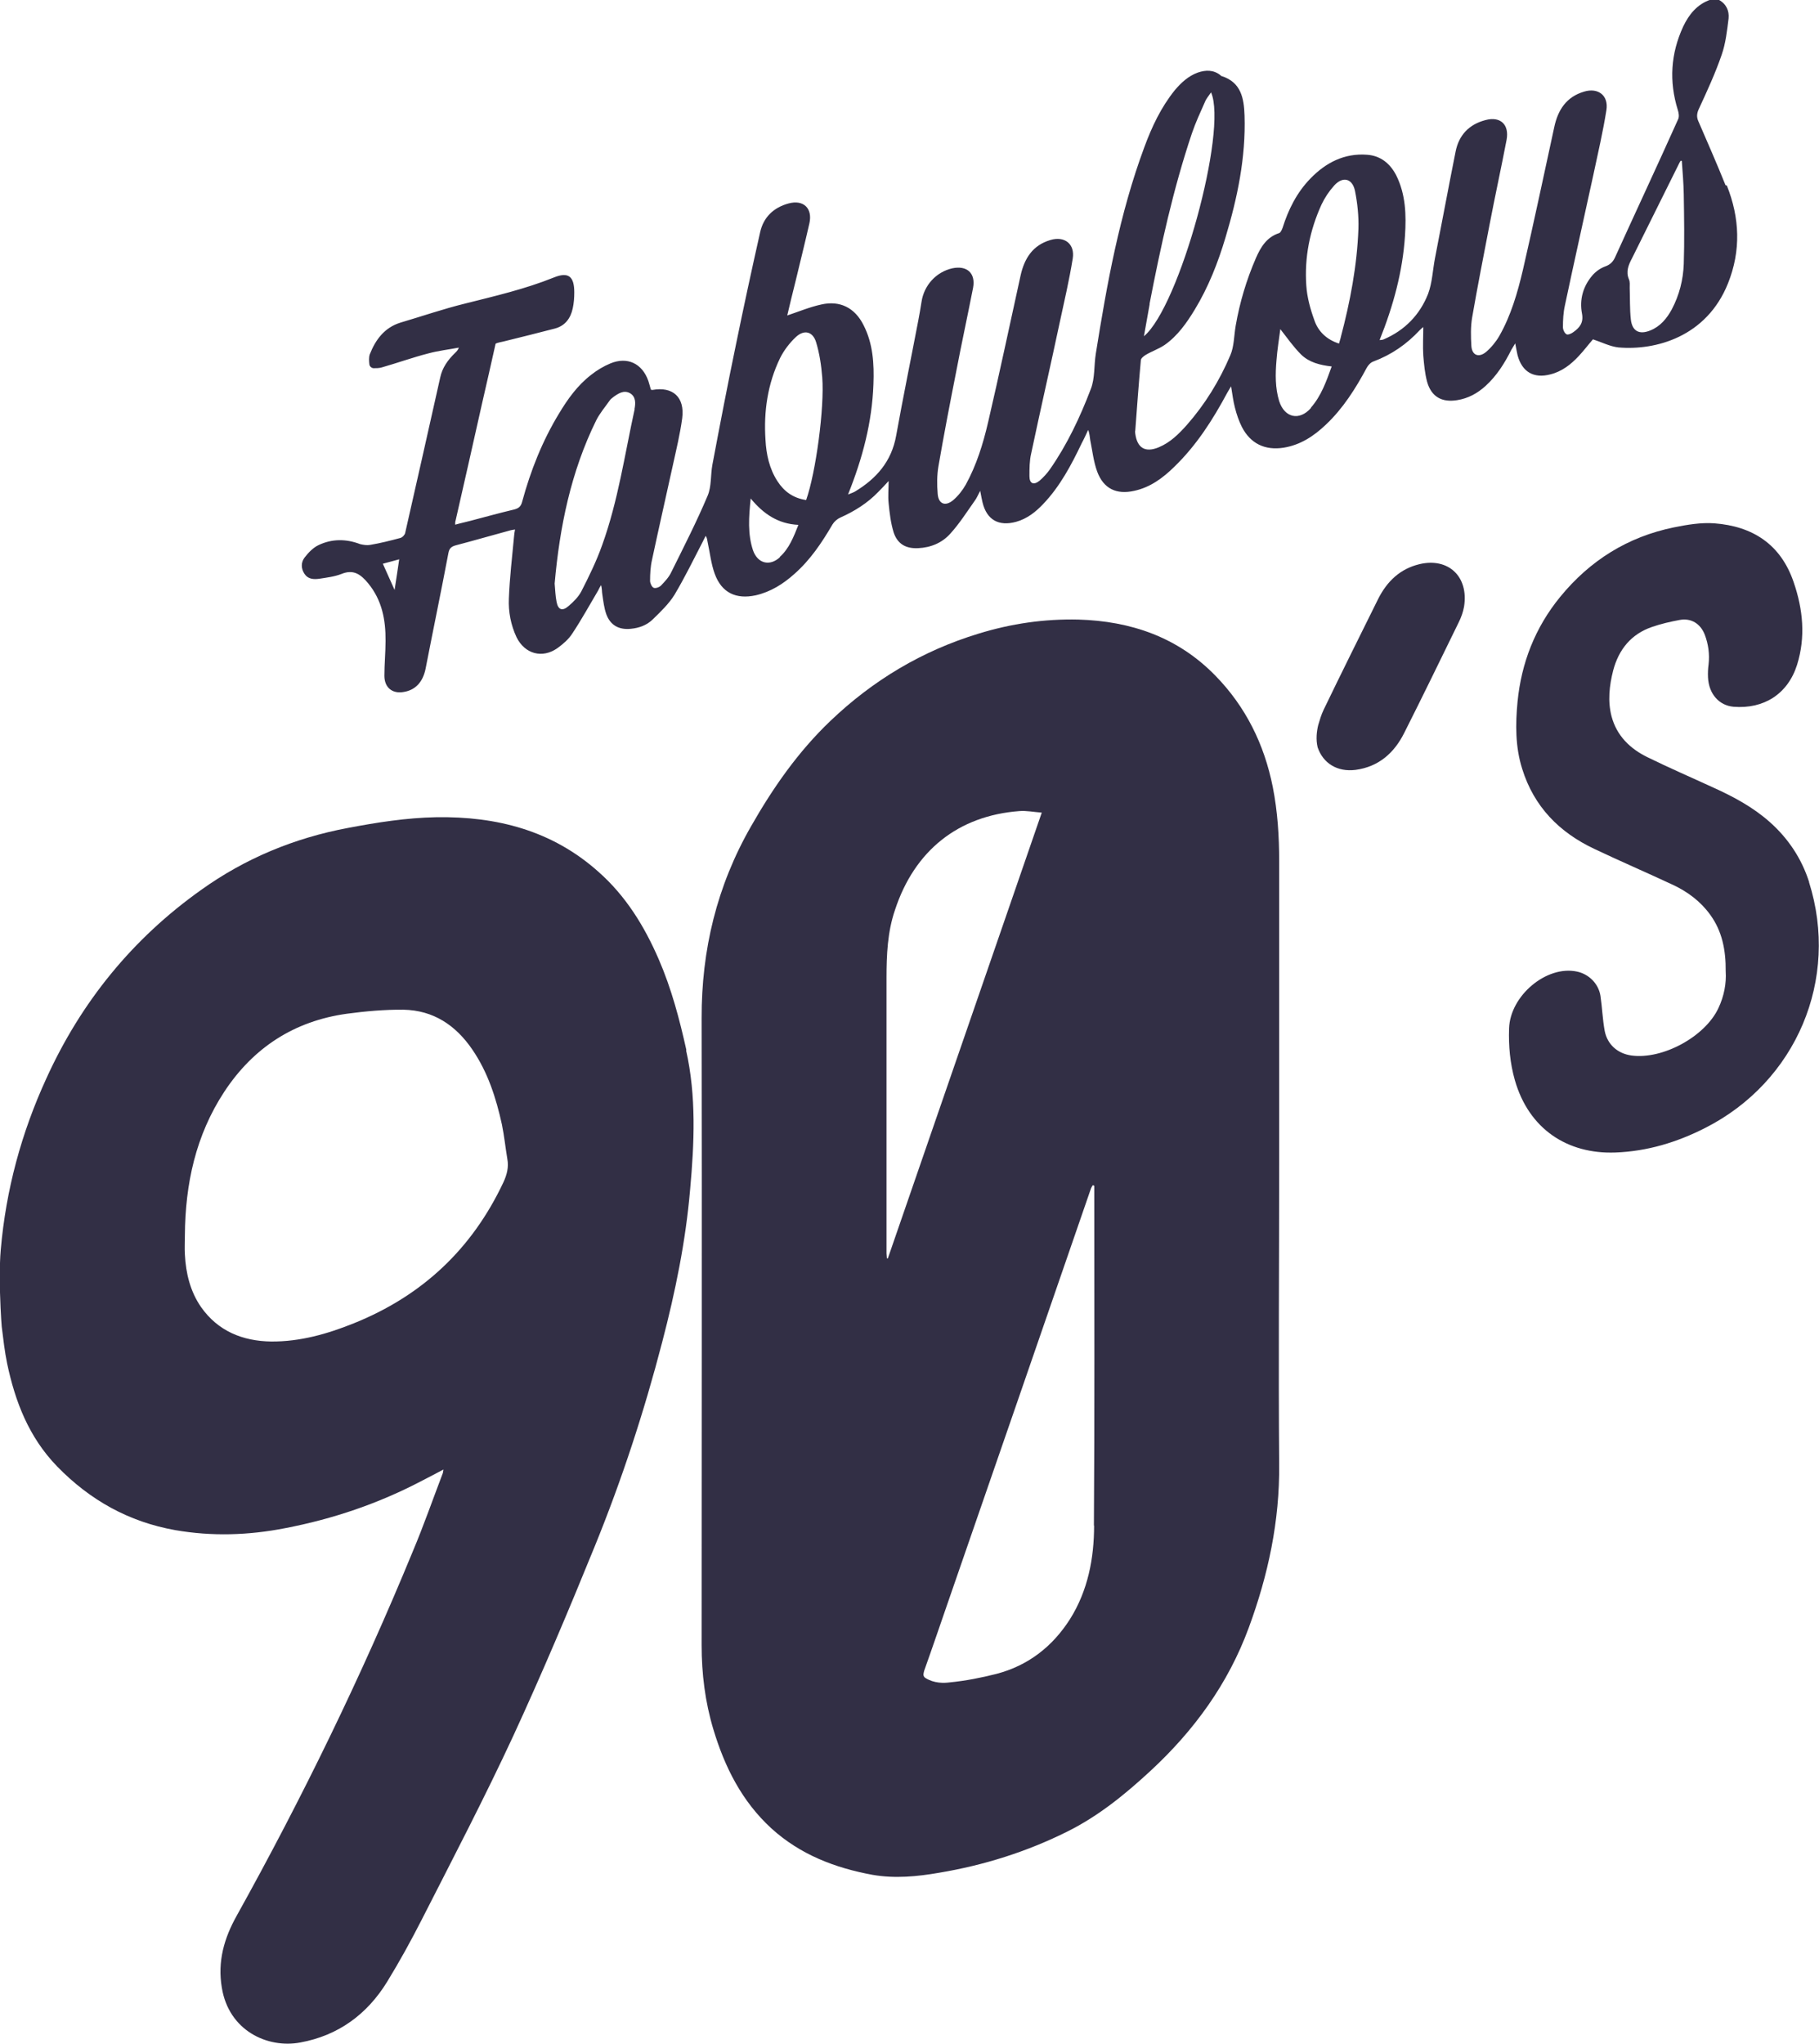
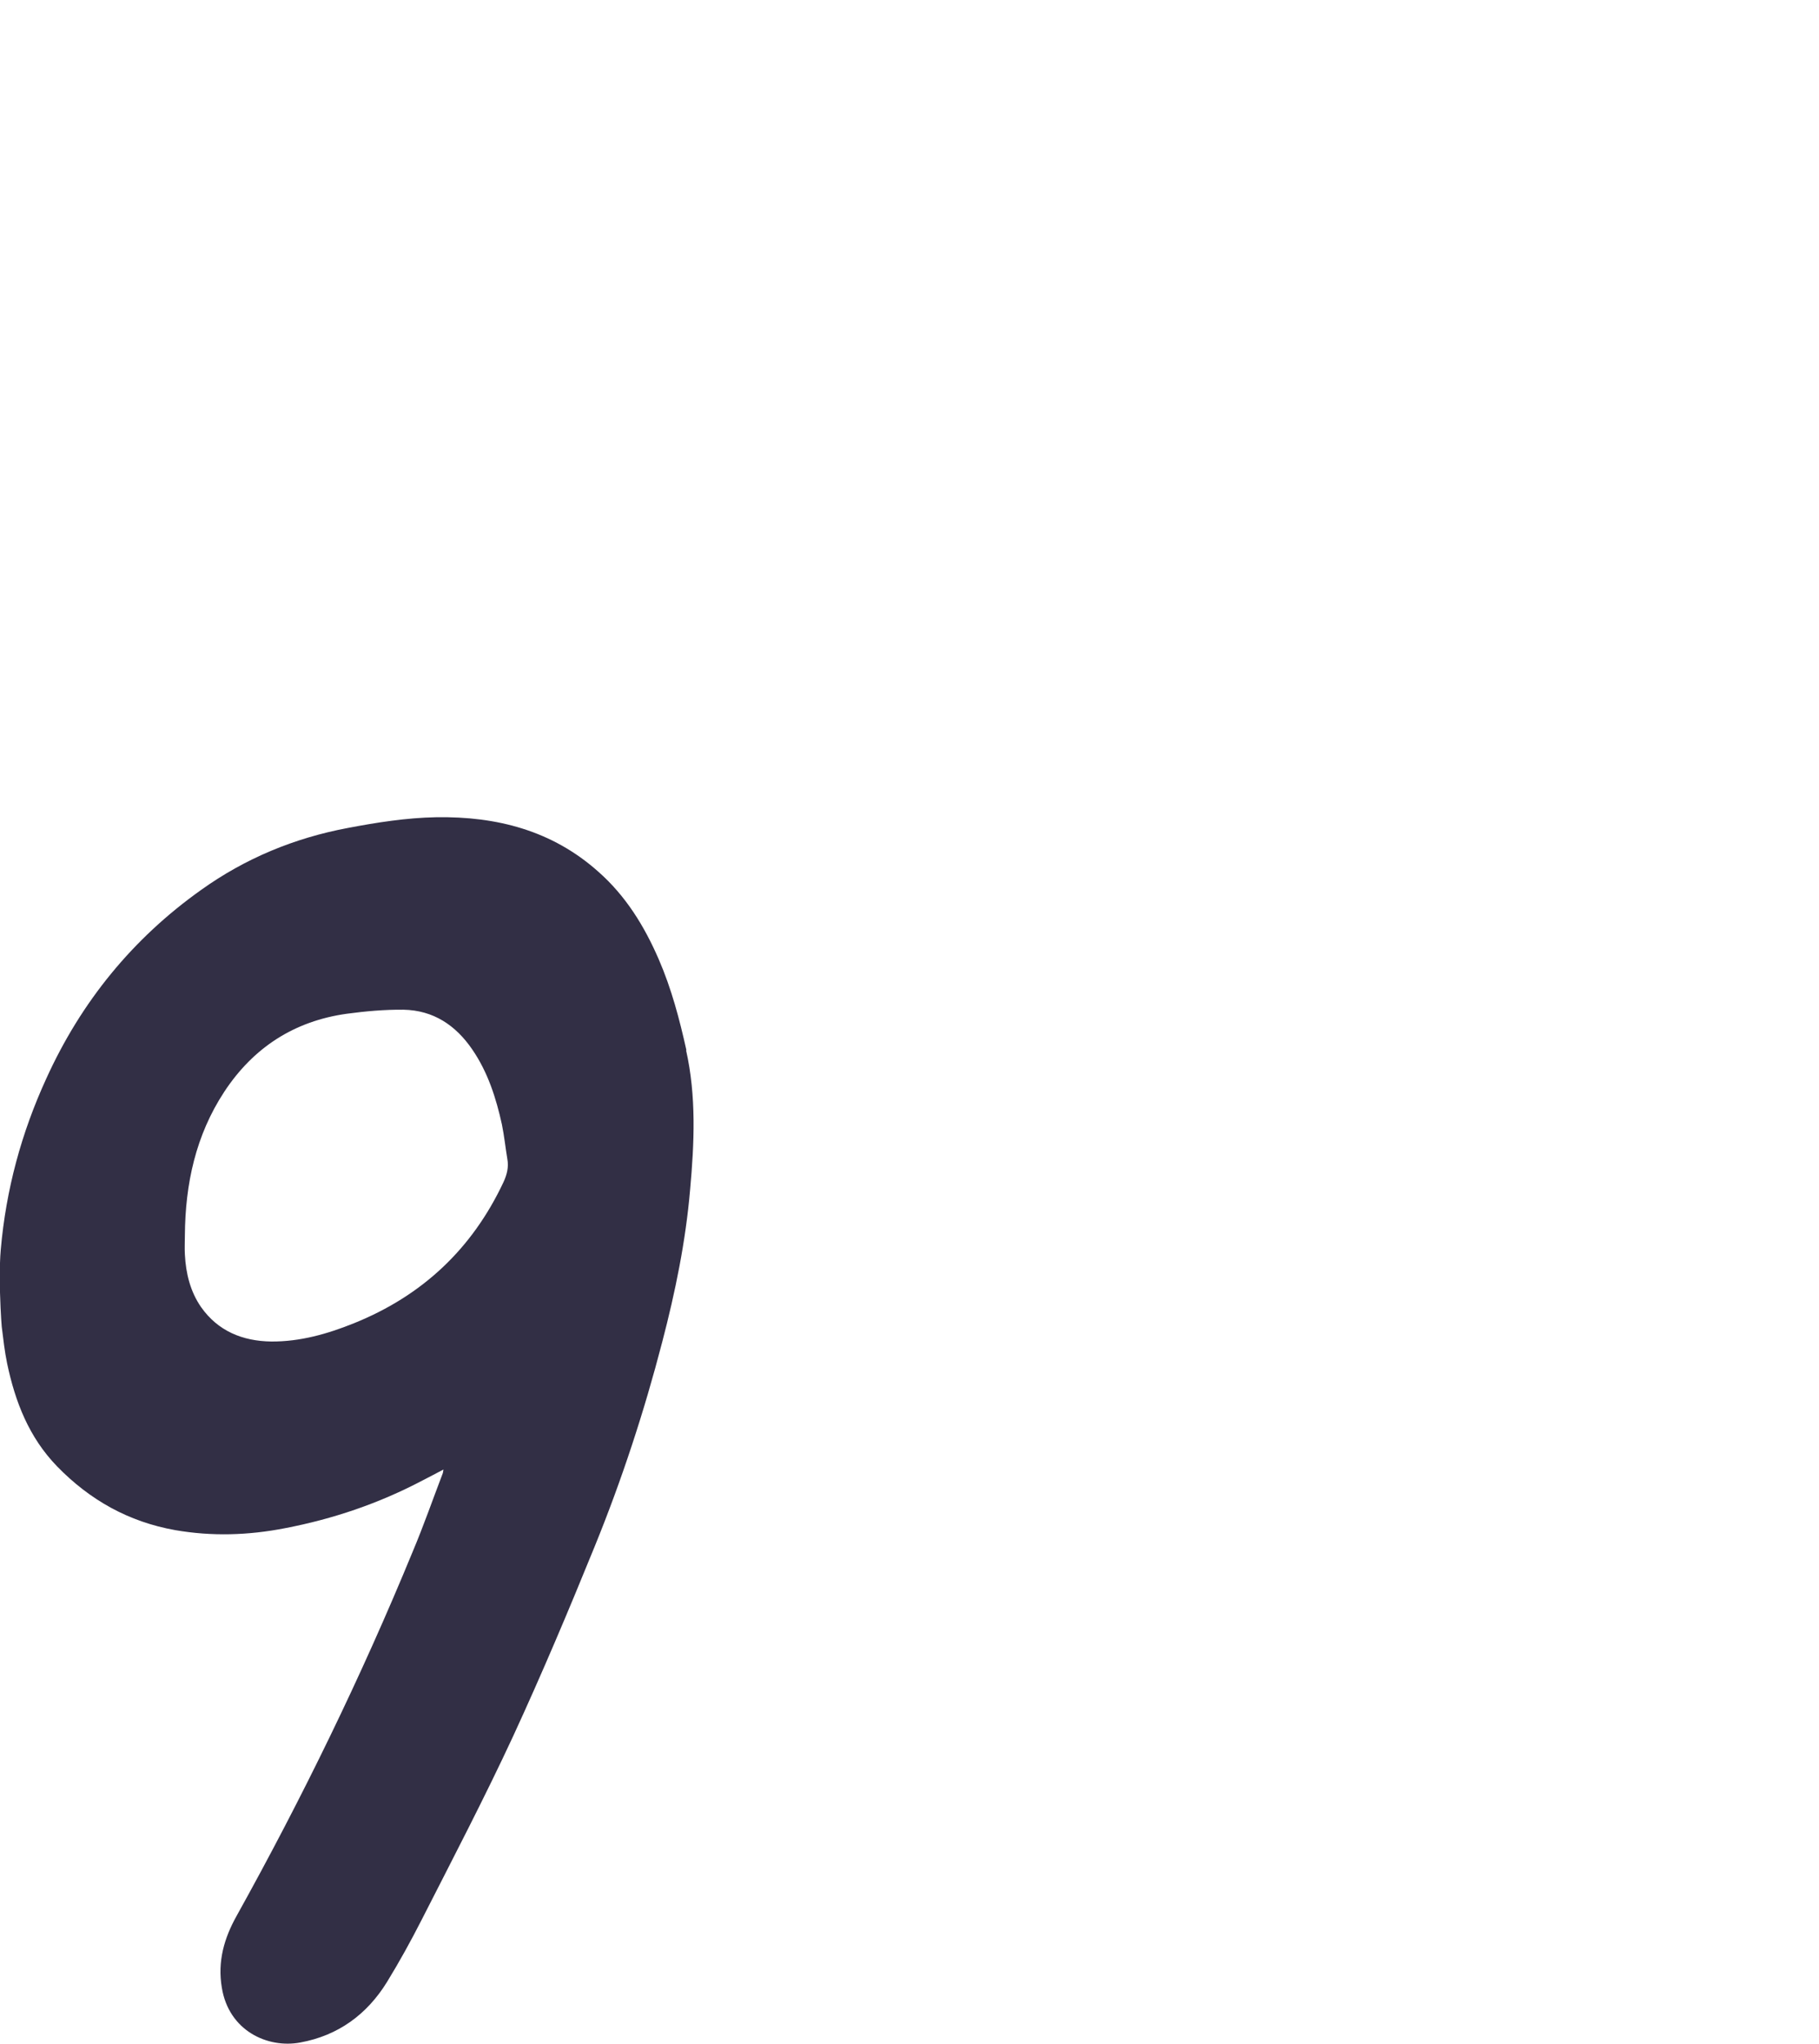
<svg xmlns="http://www.w3.org/2000/svg" id="Laag_2" data-name="Laag 2" viewBox="0 0 94.55 106.19">
  <defs>
    <style>
      .cls-1, .cls-2 {
        fill: #322f45;
      }

      .cls-2 {
        fill-rule: evenodd;
      }
    </style>
  </defs>
  <g id="Laag_1-2" data-name="Laag 1">
    <g>
-       <path class="cls-2" d="M94.04,45.84c-.39-1.23-1.09-2.28-2.06-3.14-.86-.76-1.86-1.3-2.9-1.77-1.15-.53-2.31-1.03-3.45-1.59-.9-.44-1.59-1.11-1.86-2.11-.21-.8-.12-1.6,.08-2.39,.29-1.1,.94-1.9,2.03-2.27,.46-.16,.95-.27,1.43-.36,.6-.11,1.08,.2,1.3,.76,.19,.5,.26,1.02,.2,1.55-.03,.22-.04,.45-.03,.67,.04,.86,.57,1.46,1.32,1.53,1.58,.13,2.83-.66,3.31-2.18,.45-1.44,.31-2.88-.18-4.3-.67-1.96-2.13-2.9-4.12-3.05-.69-.05-1.41,.07-2.1,.21-2.4,.49-4.37,1.72-5.92,3.62-1.29,1.58-2.01,3.41-2.21,5.44-.11,1.16-.12,2.34,.24,3.48,.61,1.97,1.93,3.31,3.76,4.17,1.35,.64,2.72,1.23,4.07,1.86,.77,.36,1.44,.86,1.94,1.55,.62,.85,.82,1.83,.81,2.95,.04,.61-.08,1.28-.38,1.91-.69,1.48-2.9,2.68-4.52,2.46-.71-.1-1.25-.56-1.39-1.28-.11-.6-.13-1.21-.22-1.82-.1-.63-.6-1.13-1.22-1.26-1.58-.34-3.48,1.25-3.53,2.96-.03,.91,.05,1.8,.3,2.68,.73,2.55,2.74,3.85,5.22,3.76,1.66-.06,3.21-.53,4.68-1.28,4.73-2.4,6.99-7.72,5.39-12.77Z" />
-       <path class="cls-1" d="M73.79,29.31c-1.01,.24-1.69,.89-2.15,1.8-.95,1.92-1.91,3.84-2.84,5.77-.12,.25-.2,.52-.28,.79-.08,.33-.13,.75-.03,1.16,.28,.82,1.01,1.29,1.97,1.17,1.2-.16,2.01-.88,2.53-1.92,.96-1.9,1.89-3.82,2.83-5.74,.13-.26,.23-.54,.28-.82,.25-1.56-.81-2.56-2.31-2.21Z" />
-       <path class="cls-1" d="M89.69,9.62c-.45-1.12-.93-2.21-1.41-3.32-.1-.22-.08-.41,.02-.63,.43-.93,.86-1.86,1.19-2.82,.21-.6,.28-1.25,.36-1.89,.04-.4-.12-.76-.51-.97h-.45c-.68,.24-1.1,.76-1.4,1.39-.65,1.41-.74,2.85-.28,4.33,.05,.15,.08,.35,.02,.48-1.08,2.41-2.2,4.8-3.29,7.2-.11,.23-.26,.37-.52,.46-.24,.09-.48,.26-.65,.46-.48,.56-.68,1.25-.54,1.98,.09,.48-.12,.73-.44,.96-.1,.08-.29,.16-.36,.12-.11-.06-.19-.24-.19-.37,0-.37,.02-.76,.1-1.12,.48-2.27,.99-4.53,1.48-6.79,.24-1.12,.5-2.24,.68-3.37,.12-.76-.43-1.18-1.16-.96-.92,.27-1.36,.95-1.55,1.84-.54,2.48-1.06,4.95-1.63,7.42-.28,1.19-.62,2.37-1.23,3.44-.18,.31-.42,.6-.69,.83-.38,.31-.73,.17-.76-.32s-.04-1,.04-1.47c.28-1.62,.6-3.24,.91-4.85,.28-1.46,.6-2.92,.88-4.38,.15-.8-.32-1.24-1.1-1.03-.84,.22-1.38,.77-1.55,1.64-.37,1.84-.71,3.69-1.07,5.53-.12,.62-.14,1.27-.36,1.86-.43,1.09-1.21,1.89-2.3,2.36-.06,.03-.12,.03-.22,.04,.71-1.77,1.2-3.56,1.32-5.42,.07-1.08,.04-2.15-.46-3.15-.32-.61-.81-1.01-1.51-1.06-1.18-.09-2.15,.41-2.95,1.24-.7,.72-1.14,1.6-1.44,2.55-.04,.11-.1,.25-.18,.28-.65,.21-.96,.73-1.21,1.3-.49,1.13-.84,2.3-1.05,3.51-.09,.52-.08,1.08-.28,1.54-.56,1.32-1.31,2.54-2.26,3.62-.42,.47-.86,.91-1.46,1.16-.7,.29-1.12,.04-1.22-.71,0-.05-.02-.11,0-.16,.09-1.22,.18-2.44,.29-3.65,0-.1,.14-.21,.25-.28,.32-.19,.68-.31,.99-.52,.67-.47,1.14-1.14,1.56-1.83,.71-1.17,1.21-2.44,1.6-3.75,.62-2.06,1.06-4.16,.99-6.34-.03-.88-.17-1.73-1.2-2.05-.02,0-.04-.03-.05-.04-.36-.29-.77-.28-1.18-.14-.49,.18-.86,.52-1.19,.91-.72,.89-1.2,1.91-1.59,2.97-1.29,3.47-1.94,7.09-2.52,10.72-.1,.61-.04,1.28-.26,1.84-.56,1.47-1.23,2.89-2.13,4.18-.15,.21-.34,.42-.54,.59-.3,.24-.52,.15-.52-.24,0-.39,0-.8,.09-1.18,.48-2.27,1-4.53,1.48-6.79,.24-1.11,.5-2.22,.68-3.34,.12-.76-.43-1.18-1.16-.96-.92,.27-1.35,.95-1.55,1.84-.56,2.54-1.1,5.1-1.69,7.63-.26,1.12-.6,2.22-1.16,3.24-.17,.3-.4,.59-.66,.81-.41,.34-.76,.19-.8-.33-.04-.48-.04-.97,.04-1.44,.28-1.62,.59-3.23,.91-4.85,.28-1.47,.6-2.94,.89-4.42,.14-.76-.32-1.17-1.08-1.01-.84,.19-1.47,.88-1.6,1.74-.05,.33-.11,.66-.17,.98-.38,1.99-.79,3.98-1.15,5.98-.24,1.34-1.03,2.23-2.14,2.9-.09,.05-.2,.09-.36,.15,.76-1.89,1.25-3.76,1.32-5.73,.04-1.06-.02-2.11-.52-3.08-.45-.89-1.22-1.28-2.19-1.06-.6,.13-1.17,.37-1.77,.57,.13-.57,.28-1.16,.43-1.77,.24-1,.49-2,.72-3.01,.18-.79-.31-1.25-1.08-1.04-.78,.21-1.31,.72-1.48,1.5-.44,1.95-.86,3.9-1.26,5.85-.43,2.07-.83,4.15-1.22,6.22-.1,.53-.04,1.13-.25,1.62-.57,1.35-1.24,2.66-1.89,3.97-.12,.26-.33,.48-.52,.68-.09,.1-.29,.17-.39,.13-.1-.04-.19-.24-.19-.36,0-.36,.02-.74,.1-1.09,.35-1.64,.72-3.26,1.08-4.9,.18-.82,.38-1.64,.49-2.46,.14-1.1-.49-1.66-1.55-1.47-.02,0-.04,0-.08-.02-.04-.14-.08-.3-.13-.45-.32-.91-1.09-1.27-1.97-.91-.36,.15-.71,.36-1.01,.6-.7,.54-1.21,1.25-1.66,2-.87,1.43-1.48,2.97-1.92,4.59-.06,.24-.18,.34-.41,.4-.76,.18-1.52,.39-2.28,.59-.26,.07-.51,.12-.79,.2,0-.11,0-.16,.02-.21,.46-2.02,.92-4.04,1.37-6.06,.24-1.05,.48-2.09,.71-3.13,.09-.06,.26-.08,.42-.12,.89-.22,1.78-.44,2.66-.67,.53-.14,.82-.53,.93-1.05,.06-.27,.08-.55,.08-.83,0-.84-.31-1.08-1.07-.77-1.49,.6-3.05,.96-4.6,1.35-1.14,.28-2.24,.66-3.36,.99-.84,.26-1.3,.89-1.6,1.65-.05,.15-.04,.34-.02,.52,0,.06,.06,.17,.2,.2,.15,0,.3,0,.44-.04,.81-.23,1.61-.52,2.43-.73,.52-.14,1.06-.2,1.58-.3-.05,.14-.13,.21-.2,.28-.37,.36-.66,.76-.77,1.28-.6,2.69-1.21,5.38-1.82,8.07-.02,.1-.14,.23-.25,.26-.52,.14-1.04,.27-1.57,.36-.16,.03-.36,0-.52-.04-.73-.28-1.47-.28-2.16,.05-.28,.13-.53,.39-.73,.65-.19,.25-.19,.57,0,.85,.18,.27,.47,.29,.76,.25,.39-.06,.8-.11,1.16-.25,.63-.26,1.01,.03,1.39,.49,.72,.88,.91,1.9,.9,2.99,0,.6-.06,1.2-.06,1.81,0,.61,.41,.95,1.01,.84,.61-.1,.99-.52,1.13-1.2,.39-2.01,.81-4.02,1.19-6.03,.05-.25,.17-.33,.39-.39,.92-.24,1.84-.51,2.77-.76,.09-.03,.18-.04,.3-.06-.03,.14-.04,.25-.05,.35-.1,1.08-.23,2.16-.27,3.24-.03,.68,.1,1.37,.4,2.01,.43,.87,1.34,1.12,2.13,.56,.29-.21,.58-.46,.77-.76,.48-.72,.9-1.49,1.34-2.23,.05-.1,.1-.2,.15-.28,.06,.19,.04,.35,.07,.5,.05,.34,.09,.68,.2,1,.21,.58,.65,.83,1.27,.77,.44-.04,.85-.19,1.16-.5,.4-.39,.83-.8,1.12-1.27,.53-.89,.99-1.83,1.47-2.76,.05-.1,.1-.2,.15-.3,.08,.12,.08,.22,.1,.32,.12,.55,.18,1.13,.37,1.65,.36,.99,1.11,1.34,2.13,1.12,.78-.18,1.43-.59,2.01-1.11,.83-.73,1.43-1.63,1.98-2.57,.09-.15,.25-.29,.41-.36,.74-.33,1.41-.75,1.97-1.33,.18-.18,.35-.36,.54-.57,0,.41-.04,.78,0,1.16,.05,.51,.11,1.02,.26,1.51,.2,.6,.63,.85,1.27,.82,.67-.03,1.26-.28,1.69-.77,.47-.52,.85-1.12,1.26-1.7,.1-.13,.16-.29,.28-.51,.05,.26,.08,.44,.12,.6,.22,.91,.84,1.26,1.75,1.01,.57-.16,1.01-.51,1.4-.92,.88-.92,1.47-2.04,2.01-3.17,.12-.22,.22-.45,.33-.68,.08,.18,.08,.36,.11,.53,.11,.54,.17,1.11,.36,1.63,.33,.89,1,1.21,1.93,1,.83-.18,1.49-.67,2.07-1.24,1.16-1.12,2.01-2.45,2.77-3.87,.05-.09,.11-.19,.19-.32,.07,.42,.11,.77,.2,1.11,.09,.35,.2,.68,.36,1,.45,.87,1.2,1.23,2.17,1.08,.87-.14,1.57-.6,2.2-1.2,.89-.84,1.54-1.87,2.12-2.95,.07-.13,.2-.28,.35-.33,.94-.35,1.73-.9,2.41-1.63,.06-.06,.13-.12,.18-.16,0,.5-.03,.99,0,1.48,.04,.46,.08,.92,.2,1.37,.22,.77,.76,1.08,1.56,.95,.57-.09,1.05-.35,1.48-.74,.58-.53,.99-1.18,1.34-1.88,.05-.09,.12-.19,.2-.33,.05,.26,.08,.44,.12,.61,.23,.87,.84,1.23,1.71,1,.6-.15,1.07-.52,1.47-.95,.28-.3,.52-.62,.74-.87,.46,.15,.88,.37,1.32,.42,1.94,.17,4.59-.55,5.7-3.33,.68-1.7,.61-3.4-.06-5.08Zm-29.94,6.18c.58-3,1.23-5.97,2.2-8.86,.19-.56,.44-1.1,.68-1.64,.07-.18,.2-.32,.32-.5,.87,1.98-1.65,11.15-3.49,12.67,.11-.6,.2-1.14,.3-1.68ZM20.51,30.65c-.21-.48-.41-.9-.61-1.36,.27-.07,.52-.14,.85-.23-.08,.54-.15,1.03-.24,1.59Zm12.48-9.4c-.52,2.37-.86,4.77-1.69,7.07-.29,.82-.68,1.62-1.08,2.4-.15,.29-.41,.55-.67,.77-.32,.28-.54,.2-.62-.22-.06-.3-.07-.61-.1-.95,.26-2.93,.84-5.8,2.16-8.48,.18-.36,.46-.69,.7-1.03,.04-.07,.12-.12,.19-.18,.26-.19,.54-.37,.85-.21,.33,.18,.31,.53,.25,.84Zm7.55,7.7c-.53,.49-1.16,.33-1.4-.36-.28-.84-.22-1.72-.12-2.69,.67,.81,1.43,1.32,2.48,1.37-.25,.63-.48,1.23-.97,1.67Zm1.36-2.97c-.67-.1-1.14-.44-1.49-.98-.42-.65-.58-1.39-.62-2.14-.1-1.48,.11-2.92,.76-4.26,.2-.4,.49-.78,.82-1.09,.43-.4,.88-.29,1.05,.27,.18,.59,.27,1.21,.32,1.83,.12,1.57-.33,4.94-.84,6.38Zm26.24-4.78c-.6,.68-1.37,.51-1.65-.36-.21-.69-.2-1.4-.14-2.11,.04-.55,.13-1.09,.2-1.63,.36,.46,.68,.92,1.08,1.32,.42,.41,.98,.55,1.59,.62-.28,.78-.55,1.54-1.08,2.14Zm1.55-3.66c-.03,.1-.06,.2-.09,.31-.63-.2-1.08-.62-1.28-1.21-.21-.58-.38-1.19-.42-1.81-.1-1.46,.18-2.86,.79-4.2,.17-.36,.39-.69,.66-.99,.44-.49,.94-.38,1.08,.27,.13,.65,.2,1.32,.18,1.97-.07,1.92-.43,3.8-.92,5.65Zm17.83-3.82c-.03,.82-.23,1.61-.62,2.35-.26,.48-.6,.89-1.12,1.1-.57,.23-.94,.04-1.01-.57-.06-.54-.04-1.09-.06-1.64,0-.15,.02-.32-.04-.45-.17-.4-.02-.75,.16-1.09,.83-1.66,1.65-3.33,2.48-4.99,.02-.03,.04-.05,.05-.08,.02,0,.04,0,.06,.02,.04,.57,.09,1.15,.1,1.72,.02,1.21,.04,2.43,0,3.64Z" />
      <path class="cls-1" d="M35.68,54.57c-.36-1.62-.78-3.21-1.44-4.73-.75-1.73-1.72-3.3-3.14-4.55-2.4-2.14-5.28-2.88-8.43-2.83-1.55,.03-3.08,.27-4.6,.56-2.77,.52-5.33,1.58-7.62,3.22-3.56,2.53-6.23,5.81-8.04,9.79-1.3,2.83-2.1,5.79-2.37,8.89-.04,.44-.05,.94-.05,1.44,0,1.13,.07,2.23,.1,2.57,.08,.64,.15,1.28,.28,1.91,.42,1.99,1.13,3.83,2.59,5.34,1.71,1.76,3.73,2.89,6.15,3.32,1.9,.33,3.81,.27,5.7-.1,2.51-.48,4.89-1.29,7.15-2.48,.35-.18,.7-.36,1.09-.57-.02,.1-.02,.14-.03,.18-.52,1.36-1,2.74-1.57,4.09-2.67,6.49-5.74,12.79-9.15,18.92-.65,1.16-1,2.37-.77,3.73,.36,2.24,2.38,3.17,4.08,2.85,1.97-.36,3.47-1.46,4.51-3.15,.65-1.06,1.25-2.15,1.81-3.25,1.61-3.16,3.25-6.3,4.74-9.51,1.5-3.25,2.89-6.54,4.24-9.86,1.41-3.46,2.57-7,3.51-10.62,.68-2.6,1.22-5.23,1.45-7.91,.22-2.43,.33-4.86-.21-7.26Zm-9.51,6.85c-1.63,3.47-4.22,5.9-7.77,7.33-1.39,.56-2.8,.96-4.3,.95-1.49-.02-2.77-.54-3.65-1.79-.56-.81-.79-1.75-.84-2.73-.02-.34,0-.67,0-1,.02-2.67,.56-5.19,2.05-7.46,1.51-2.29,3.63-3.67,6.37-4.05,.97-.13,1.97-.22,2.94-.21,1.56,.03,2.72,.81,3.58,2.07,.81,1.18,1.24,2.53,1.54,3.9,.12,.59,.18,1.18,.28,1.78,.08,.43-.02,.82-.2,1.21Z" />
-       <path class="cls-1" d="M66.49,60.54c0-5.26,0-10.53,0-15.79,0-1.3-.08-2.58-.33-3.85-.44-2.22-1.41-4.19-3-5.81-1.95-1.99-4.38-2.82-7.11-2.9-1.77-.04-3.49,.21-5.18,.73-2.93,.89-5.49,2.42-7.7,4.53-1.68,1.6-2.99,3.48-4.13,5.48-1.78,3.1-2.58,6.43-2.57,9.98,.02,10.86,0,21.71,0,32.56,0,1.49,.18,2.95,.61,4.38,.59,1.96,1.48,3.74,3.02,5.15,1.5,1.36,3.3,2.05,5.26,2.41,1.16,.2,2.31,.09,3.46-.11,2.33-.39,4.56-1.09,6.68-2.15,1.62-.81,2.99-1.93,4.3-3.14,2.27-2.1,4.04-4.53,5.11-7.44,1.01-2.74,1.61-5.54,1.58-8.49-.04-5.18,0-10.36,0-15.53Zm-20.34,4.84h-.05c0-.08-.02-.17-.02-.26,0-4.77,0-9.54,0-14.31,0-1.19,.05-2.39,.44-3.53,1.01-3.08,3.28-4.9,6.47-5.14,.36-.03,.74,.05,1.16,.08-2.69,7.79-5.34,15.47-8,23.16Zm10.72,13.88c0,1.7-.32,3.38-1.25,4.86-.91,1.43-2.18,2.42-3.83,2.85-.79,.2-1.6,.36-2.42,.44-.3,.04-.81,.06-1.27-.23-.06-.04-.1-.1-.1-.18,0-.05,.02-.12,.04-.2,.45-1.26,.88-2.53,1.32-3.8,1.17-3.39,2.35-6.78,3.52-10.17,1.28-3.7,2.55-7.39,3.83-11.09,.02-.05,.06-.11,.09-.16,.03,0,.05,.02,.08,.03v.35c0,5.76,.02,11.53-.02,17.3Z" />
    </g>
  </g>
</svg>